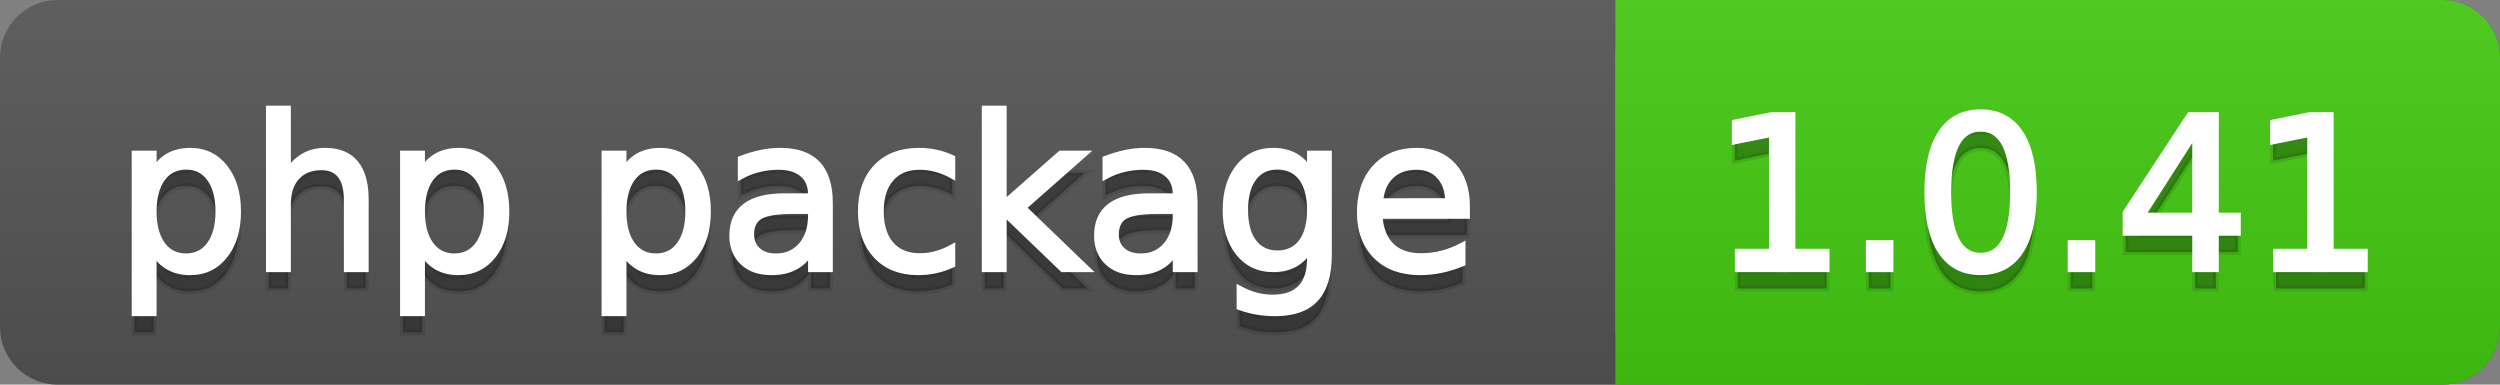
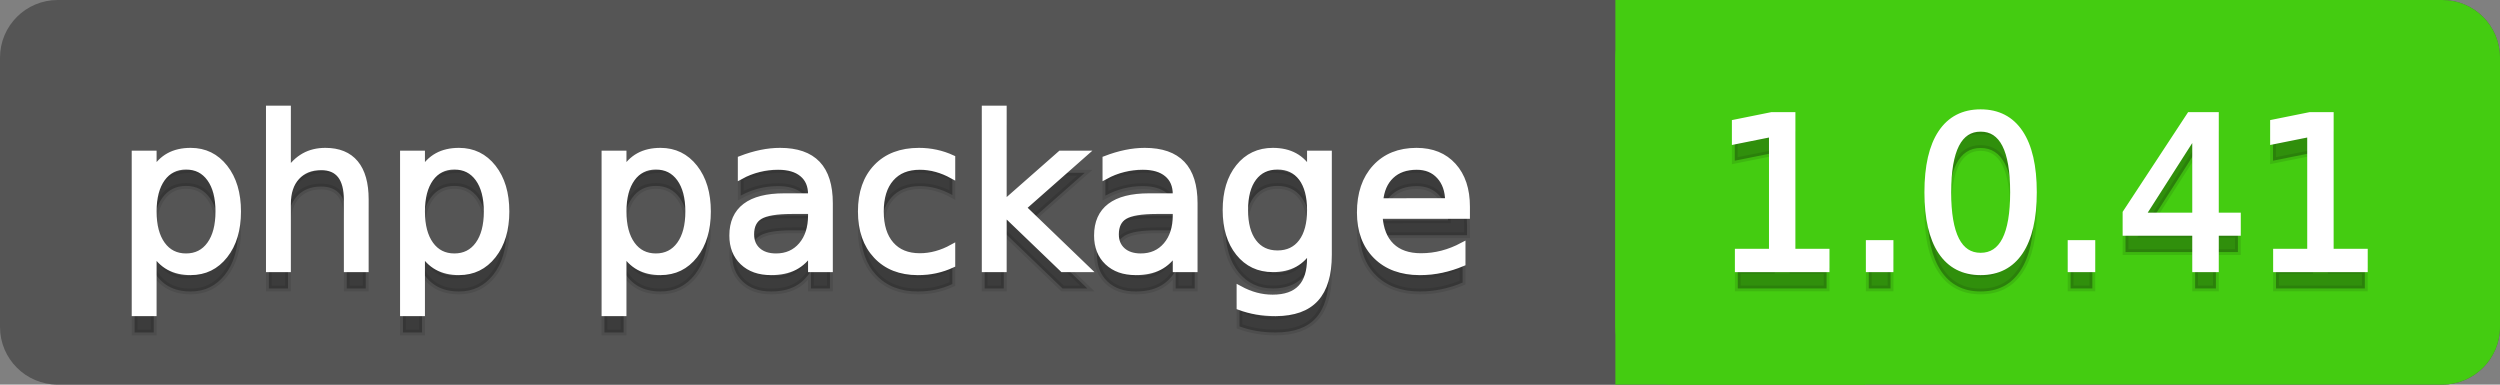
<svg xmlns="http://www.w3.org/2000/svg" width="130" height="20">
  <rect width="100%" height="100%" fill="#808080" stroke="none" />
  <defs>
    <linearGradient id="a" x1="0" y1="0" x2="0" y2="1" gradientUnits="userSpaceOnUse" gradientTransform="matrix(130 0 0 20 -0 0)">
      <stop offset="0" stop-color="#bbbbbb" stop-opacity="0.1" />
      <stop offset="1" stop-color="#000000" stop-opacity="0.1" />
    </linearGradient>
  </defs>
  <path fill="#555555" stroke="none" d="M 3 0 L 127 0 C 128.657 0 130 1.343 130 3 L 130 17 C 130 18.657 128.657 20 127 20 L 3 20 C 1.343 20 0 18.657 0 17 L 0 3 C -0 1.343 1.343 0 3 0 Z" />
  <path fill="#44cc11" stroke="none" d="M 87 0 L 127 0 C 128.657 0 130 1.343 130 3 L 130 17 C 130 18.657 128.657 20 127 20 L 87 20 C 85.343 20 84 18.657 84 17 L 84 3 C 84 1.343 85.343 0 87 0 Z" />
  <path fill="#44cc11" stroke="none" d="M 84 0 L 97 0 L 97 20 L 84 20 Z" />
-   <path fill="url(#a)" stroke="none" d="M 3 0 L 127 0 C 128.657 0 130 1.343 130 3 L 130 17 C 130 18.657 128.657 20 127 20 L 3 20 C 1.343 20 0 18.657 0 17 L 0 3 C -0 1.343 1.343 0 3 0 Z" />
  <g>
    <g id="tBack">
      <path fill="#010101" fill-opacity="0.3" stroke="#010101" stroke-opacity="0.098" stroke-width="0.3" d="M 7.993 14.098 L 7.993 17.288 L 6.999 17.288 L 6.999 8.984 L 7.993 8.984 L 7.993 9.897 Q 8.304 9.36 8.78 9.1 Q 9.255 8.839 9.916 8.839 Q 11.011 8.839 11.696 9.709 Q 12.381 10.58 12.381 11.998 Q 12.381 13.416 11.696 14.286 Q 11.011 15.156 9.916 15.156 Q 9.255 15.156 8.78 14.895 Q 8.304 14.635 7.993 14.098 Z M 11.355 11.998 Q 11.355 10.907 10.906 10.287 Q 10.458 9.667 9.674 9.667 Q 8.89 9.667 8.441 10.287 Q 7.993 10.907 7.993 11.998 Q 7.993 13.088 8.441 13.708 Q 8.89 14.329 9.674 14.329 Q 10.458 14.329 10.906 13.708 Q 11.355 13.088 11.355 11.998 Z M 19.02 11.369 L 19.02 15 L 18.031 15 L 18.031 11.401 Q 18.031 10.547 17.698 10.123 Q 17.365 9.699 16.699 9.699 Q 15.899 9.699 15.437 10.209 Q 14.975 10.719 14.975 11.6 L 14.975 15 L 13.981 15 L 13.981 6.643 L 14.975 6.643 L 14.975 9.919 Q 15.33 9.376 15.81 9.108 Q 16.291 8.839 16.919 8.839 Q 17.956 8.839 18.488 9.481 Q 19.02 10.123 19.02 11.369 Z M 21.947 14.098 L 21.947 17.288 L 20.953 17.288 L 20.953 8.984 L 21.947 8.984 L 21.947 9.897 Q 22.258 9.36 22.734 9.1 Q 23.209 8.839 23.87 8.839 Q 24.965 8.839 25.65 9.709 Q 26.335 10.58 26.335 11.998 Q 26.335 13.416 25.65 14.286 Q 24.965 15.156 23.87 15.156 Q 23.209 15.156 22.734 14.895 Q 22.258 14.635 21.947 14.098 Z M 25.309 11.998 Q 25.309 10.907 24.861 10.287 Q 24.412 9.667 23.628 9.667 Q 22.844 9.667 22.395 10.287 Q 21.947 10.907 21.947 11.998 Q 21.947 13.088 22.395 13.708 Q 22.844 14.329 23.628 14.329 Q 24.412 14.329 24.861 13.708 Q 25.309 13.088 25.309 11.998 Z M 32.426 14.098 L 32.426 17.288 L 31.432 17.288 L 31.432 8.984 L 32.426 8.984 L 32.426 9.897 Q 32.737 9.36 33.213 9.1 Q 33.688 8.839 34.349 8.839 Q 35.444 8.839 36.129 9.709 Q 36.814 10.58 36.814 11.998 Q 36.814 13.416 36.129 14.286 Q 35.444 15.156 34.349 15.156 Q 33.688 15.156 33.213 14.895 Q 32.737 14.635 32.426 14.098 Z M 35.788 11.998 Q 35.788 10.907 35.34 10.287 Q 34.891 9.667 34.107 9.667 Q 33.323 9.667 32.874 10.287 Q 32.426 10.907 32.426 11.998 Q 32.426 13.088 32.874 13.708 Q 33.323 14.329 34.107 14.329 Q 34.891 14.329 35.34 13.708 Q 35.788 13.088 35.788 11.998 Z M 41.186 11.976 Q 39.988 11.976 39.526 12.25 Q 39.064 12.524 39.064 13.185 Q 39.064 13.711 39.411 14.02 Q 39.757 14.329 40.354 14.329 Q 41.175 14.329 41.672 13.746 Q 42.169 13.163 42.169 12.196 L 42.169 11.976 L 41.186 11.976 Z M 43.157 11.568 L 43.157 15 L 42.169 15 L 42.169 14.087 Q 41.831 14.635 41.326 14.895 Q 40.821 15.156 40.09 15.156 Q 39.167 15.156 38.621 14.637 Q 38.076 14.119 38.076 13.249 Q 38.076 12.234 38.756 11.718 Q 39.435 11.203 40.783 11.203 L 42.169 11.203 L 42.169 11.106 Q 42.169 10.424 41.72 10.051 Q 41.272 9.677 40.461 9.677 Q 39.945 9.677 39.457 9.801 Q 38.968 9.924 38.517 10.171 L 38.517 9.258 Q 39.059 9.049 39.569 8.944 Q 40.08 8.839 40.563 8.839 Q 41.868 8.839 42.513 9.516 Q 43.157 10.193 43.157 11.568 Z M 49.522 9.215 L 49.522 10.139 Q 49.103 9.908 48.681 9.793 Q 48.26 9.677 47.83 9.677 Q 46.869 9.677 46.337 10.287 Q 45.805 10.896 45.805 11.998 Q 45.805 13.099 46.337 13.708 Q 46.869 14.318 47.83 14.318 Q 48.26 14.318 48.681 14.202 Q 49.103 14.087 49.522 13.856 L 49.522 14.769 Q 49.108 14.962 48.665 15.059 Q 48.222 15.156 47.723 15.156 Q 46.364 15.156 45.563 14.302 Q 44.763 13.448 44.763 11.998 Q 44.763 10.526 45.572 9.683 Q 46.38 8.839 47.787 8.839 Q 48.244 8.839 48.679 8.933 Q 49.114 9.027 49.522 9.215 Z M 51.203 6.643 L 52.197 6.643 L 52.197 11.579 L 55.146 8.984 L 56.408 8.984 L 53.217 11.799 L 56.542 15 L 55.253 15 L 52.197 12.062 L 52.197 15 L 51.203 15 L 51.203 6.643 Z M 60.151 11.976 Q 58.954 11.976 58.492 12.25 Q 58.03 12.524 58.03 13.185 Q 58.03 13.711 58.376 14.02 Q 58.723 14.329 59.319 14.329 Q 60.141 14.329 60.637 13.746 Q 61.134 13.163 61.134 12.196 L 61.134 11.976 L 60.151 11.976 Z M 62.123 11.568 L 62.123 15 L 61.134 15 L 61.134 14.087 Q 60.796 14.635 60.291 14.895 Q 59.786 15.156 59.056 15.156 Q 58.132 15.156 57.587 14.637 Q 57.042 14.119 57.042 13.249 Q 57.042 12.234 57.721 11.718 Q 58.4 11.203 59.749 11.203 L 61.134 11.203 L 61.134 11.106 Q 61.134 10.424 60.686 10.051 Q 60.237 9.677 59.426 9.677 Q 58.911 9.677 58.422 9.801 Q 57.933 9.924 57.482 10.171 L 57.482 9.258 Q 58.024 9.049 58.535 8.944 Q 59.045 8.839 59.528 8.839 Q 60.833 8.839 61.478 9.516 Q 62.123 10.193 62.123 11.568 Z M 68.117 11.922 Q 68.117 10.848 67.674 10.257 Q 67.23 9.667 66.43 9.667 Q 65.635 9.667 65.192 10.257 Q 64.749 10.848 64.749 11.922 Q 64.749 12.991 65.192 13.582 Q 65.635 14.173 66.43 14.173 Q 67.23 14.173 67.674 13.582 Q 68.117 12.991 68.117 11.922 Z M 69.105 14.253 Q 69.105 15.79 68.423 16.539 Q 67.741 17.288 66.333 17.288 Q 65.812 17.288 65.351 17.21 Q 64.889 17.132 64.454 16.971 L 64.454 16.01 Q 64.889 16.246 65.313 16.359 Q 65.737 16.472 66.178 16.472 Q 67.15 16.472 67.633 15.964 Q 68.117 15.457 68.117 14.431 L 68.117 13.942 Q 67.811 14.474 67.333 14.737 Q 66.854 15 66.188 15 Q 65.082 15 64.405 14.157 Q 63.729 13.313 63.729 11.922 Q 63.729 10.526 64.405 9.683 Q 65.082 8.839 66.188 8.839 Q 66.854 8.839 67.333 9.103 Q 67.811 9.366 68.117 9.897 L 68.117 8.984 L 69.105 8.984 L 69.105 14.253 Z M 76.286 11.745 L 76.286 12.229 L 71.742 12.229 Q 71.807 13.249 72.357 13.783 Q 72.908 14.318 73.891 14.318 Q 74.46 14.318 74.994 14.178 Q 75.529 14.039 76.055 13.759 L 76.055 14.694 Q 75.523 14.919 74.965 15.038 Q 74.406 15.156 73.832 15.156 Q 72.392 15.156 71.552 14.318 Q 70.711 13.48 70.711 12.051 Q 70.711 10.574 71.509 9.707 Q 72.306 8.839 73.66 8.839 Q 74.874 8.839 75.58 9.621 Q 76.286 10.402 76.286 11.745 Z M 75.298 11.455 Q 75.287 10.644 74.844 10.161 Q 74.401 9.677 73.67 9.677 Q 72.843 9.677 72.346 10.145 Q 71.85 10.612 71.774 11.46 L 75.298 11.455 Z" />
    </g>
    <g id="tText">
      <path fill="#ffffff" stroke="#ffffff" stroke-width="0.3" d="M 7.993 13.098 L 7.993 16.288 L 6.999 16.288 L 6.999 7.984 L 7.993 7.984 L 7.993 8.897 Q 8.304 8.36 8.78 8.1 Q 9.255 7.839 9.916 7.839 Q 11.011 7.839 11.696 8.709 Q 12.381 9.58 12.381 10.998 Q 12.381 12.416 11.696 13.286 Q 11.011 14.156 9.916 14.156 Q 9.255 14.156 8.78 13.895 Q 8.304 13.635 7.993 13.098 Z M 11.355 10.998 Q 11.355 9.907 10.906 9.287 Q 10.458 8.667 9.674 8.667 Q 8.89 8.667 8.441 9.287 Q 7.993 9.907 7.993 10.998 Q 7.993 12.088 8.441 12.708 Q 8.89 13.329 9.674 13.329 Q 10.458 13.329 10.906 12.708 Q 11.355 12.088 11.355 10.998 Z M 19.02 10.369 L 19.02 14 L 18.031 14 L 18.031 10.401 Q 18.031 9.547 17.698 9.123 Q 17.365 8.699 16.699 8.699 Q 15.899 8.699 15.437 9.209 Q 14.975 9.719 14.975 10.6 L 14.975 14 L 13.981 14 L 13.981 5.643 L 14.975 5.643 L 14.975 8.919 Q 15.33 8.376 15.81 8.108 Q 16.291 7.839 16.919 7.839 Q 17.956 7.839 18.488 8.481 Q 19.02 9.123 19.02 10.369 Z M 21.947 13.098 L 21.947 16.288 L 20.953 16.288 L 20.953 7.984 L 21.947 7.984 L 21.947 8.897 Q 22.258 8.36 22.734 8.1 Q 23.209 7.839 23.87 7.839 Q 24.965 7.839 25.65 8.709 Q 26.335 9.58 26.335 10.998 Q 26.335 12.416 25.65 13.286 Q 24.965 14.156 23.87 14.156 Q 23.209 14.156 22.734 13.895 Q 22.258 13.635 21.947 13.098 Z M 25.309 10.998 Q 25.309 9.907 24.861 9.287 Q 24.412 8.667 23.628 8.667 Q 22.844 8.667 22.395 9.287 Q 21.947 9.907 21.947 10.998 Q 21.947 12.088 22.395 12.708 Q 22.844 13.329 23.628 13.329 Q 24.412 13.329 24.861 12.708 Q 25.309 12.088 25.309 10.998 Z M 32.426 13.098 L 32.426 16.288 L 31.432 16.288 L 31.432 7.984 L 32.426 7.984 L 32.426 8.897 Q 32.737 8.36 33.213 8.1 Q 33.688 7.839 34.349 7.839 Q 35.444 7.839 36.129 8.709 Q 36.814 9.58 36.814 10.998 Q 36.814 12.416 36.129 13.286 Q 35.444 14.156 34.349 14.156 Q 33.688 14.156 33.213 13.895 Q 32.737 13.635 32.426 13.098 Z M 35.788 10.998 Q 35.788 9.907 35.34 9.287 Q 34.891 8.667 34.107 8.667 Q 33.323 8.667 32.874 9.287 Q 32.426 9.907 32.426 10.998 Q 32.426 12.088 32.874 12.708 Q 33.323 13.329 34.107 13.329 Q 34.891 13.329 35.34 12.708 Q 35.788 12.088 35.788 10.998 Z M 41.186 10.976 Q 39.988 10.976 39.526 11.25 Q 39.064 11.524 39.064 12.185 Q 39.064 12.711 39.411 13.02 Q 39.757 13.329 40.354 13.329 Q 41.175 13.329 41.672 12.746 Q 42.169 12.163 42.169 11.196 L 42.169 10.976 L 41.186 10.976 Z M 43.157 10.568 L 43.157 14 L 42.169 14 L 42.169 13.087 Q 41.831 13.635 41.326 13.895 Q 40.821 14.156 40.09 14.156 Q 39.167 14.156 38.621 13.637 Q 38.076 13.119 38.076 12.249 Q 38.076 11.234 38.756 10.718 Q 39.435 10.203 40.783 10.203 L 42.169 10.203 L 42.169 10.106 Q 42.169 9.424 41.72 9.051 Q 41.272 8.677 40.461 8.677 Q 39.945 8.677 39.457 8.801 Q 38.968 8.924 38.517 9.171 L 38.517 8.258 Q 39.059 8.049 39.569 7.944 Q 40.08 7.839 40.563 7.839 Q 41.868 7.839 42.513 8.516 Q 43.157 9.193 43.157 10.568 Z M 49.522 8.215 L 49.522 9.139 Q 49.103 8.908 48.681 8.793 Q 48.26 8.677 47.83 8.677 Q 46.869 8.677 46.337 9.287 Q 45.805 9.896 45.805 10.998 Q 45.805 12.099 46.337 12.708 Q 46.869 13.318 47.83 13.318 Q 48.26 13.318 48.681 13.202 Q 49.103 13.087 49.522 12.856 L 49.522 13.769 Q 49.108 13.962 48.665 14.059 Q 48.222 14.156 47.723 14.156 Q 46.364 14.156 45.563 13.302 Q 44.763 12.448 44.763 10.998 Q 44.763 9.526 45.572 8.683 Q 46.38 7.839 47.787 7.839 Q 48.244 7.839 48.679 7.933 Q 49.114 8.027 49.522 8.215 Z M 51.203 5.643 L 52.197 5.643 L 52.197 10.579 L 55.146 7.984 L 56.408 7.984 L 53.217 10.799 L 56.542 14 L 55.253 14 L 52.197 11.062 L 52.197 14 L 51.203 14 L 51.203 5.643 Z M 60.151 10.976 Q 58.954 10.976 58.492 11.25 Q 58.03 11.524 58.03 12.185 Q 58.03 12.711 58.376 13.02 Q 58.723 13.329 59.319 13.329 Q 60.141 13.329 60.637 12.746 Q 61.134 12.163 61.134 11.196 L 61.134 10.976 L 60.151 10.976 Z M 62.123 10.568 L 62.123 14 L 61.134 14 L 61.134 13.087 Q 60.796 13.635 60.291 13.895 Q 59.786 14.156 59.056 14.156 Q 58.132 14.156 57.587 13.637 Q 57.042 13.119 57.042 12.249 Q 57.042 11.234 57.721 10.718 Q 58.4 10.203 59.749 10.203 L 61.134 10.203 L 61.134 10.106 Q 61.134 9.424 60.686 9.051 Q 60.237 8.677 59.426 8.677 Q 58.911 8.677 58.422 8.801 Q 57.933 8.924 57.482 9.171 L 57.482 8.258 Q 58.024 8.049 58.535 7.944 Q 59.045 7.839 59.528 7.839 Q 60.833 7.839 61.478 8.516 Q 62.123 9.193 62.123 10.568 Z M 68.117 10.922 Q 68.117 9.848 67.674 9.257 Q 67.23 8.667 66.43 8.667 Q 65.635 8.667 65.192 9.257 Q 64.749 9.848 64.749 10.922 Q 64.749 11.991 65.192 12.582 Q 65.635 13.173 66.43 13.173 Q 67.23 13.173 67.674 12.582 Q 68.117 11.991 68.117 10.922 Z M 69.105 13.253 Q 69.105 14.79 68.423 15.539 Q 67.741 16.288 66.333 16.288 Q 65.812 16.288 65.351 16.21 Q 64.889 16.132 64.454 15.971 L 64.454 15.01 Q 64.889 15.246 65.313 15.359 Q 65.737 15.472 66.178 15.472 Q 67.15 15.472 67.633 14.964 Q 68.117 14.457 68.117 13.431 L 68.117 12.942 Q 67.811 13.474 67.333 13.737 Q 66.854 14 66.188 14 Q 65.082 14 64.405 13.157 Q 63.729 12.313 63.729 10.922 Q 63.729 9.526 64.405 8.683 Q 65.082 7.839 66.188 7.839 Q 66.854 7.839 67.333 8.103 Q 67.811 8.366 68.117 8.897 L 68.117 7.984 L 69.105 7.984 L 69.105 13.253 Z M 76.286 10.745 L 76.286 11.229 L 71.742 11.229 Q 71.807 12.249 72.357 12.783 Q 72.908 13.318 73.891 13.318 Q 74.46 13.318 74.994 13.178 Q 75.529 13.039 76.055 12.759 L 76.055 13.694 Q 75.523 13.919 74.965 14.038 Q 74.406 14.156 73.832 14.156 Q 72.392 14.156 71.552 13.318 Q 70.711 12.48 70.711 11.051 Q 70.711 9.574 71.509 8.707 Q 72.306 7.839 73.66 7.839 Q 74.874 7.839 75.58 8.621 Q 76.286 9.402 76.286 10.745 Z M 75.298 10.455 Q 75.287 9.644 74.844 9.161 Q 74.401 8.677 73.67 8.677 Q 72.843 8.677 72.346 9.145 Q 71.85 9.612 71.774 10.46 L 75.298 10.455 Z" />
    </g>
  </g>
  <g>
    <g id="vBack">
      <path fill="#010101" fill-opacity="0.3" stroke="#010101" stroke-opacity="0.098" stroke-width="0.3" d="M 90.364 14.087 L 92.137 14.087 L 92.137 7.969 L 90.208 8.356 L 90.208 7.368 L 92.126 6.981 L 93.211 6.981 L 93.211 14.087 L 94.983 14.087 L 94.983 15 L 90.364 15 L 90.364 14.087 Z M 97.175 13.636 L 98.308 13.636 L 98.308 15 L 97.175 15 L 97.175 13.636 Z M 102.992 7.695 Q 102.154 7.695 101.732 8.52 Q 101.311 9.344 101.311 10.999 Q 101.311 12.647 101.732 13.472 Q 102.154 14.296 102.992 14.296 Q 103.835 14.296 104.257 13.472 Q 104.678 12.647 104.678 10.999 Q 104.678 9.344 104.257 8.52 Q 103.835 7.695 102.992 7.695 Z M 102.992 6.836 Q 104.34 6.836 105.052 7.902 Q 105.763 8.968 105.763 10.999 Q 105.763 13.023 105.052 14.09 Q 104.34 15.156 102.992 15.156 Q 101.644 15.156 100.932 14.09 Q 100.22 13.023 100.22 10.999 Q 100.22 8.968 100.932 7.902 Q 101.644 6.836 102.992 6.836 Z M 107.67 13.636 L 108.803 13.636 L 108.803 15 L 107.67 15 L 107.67 13.636 Z M 114.147 7.926 L 111.408 12.207 L 114.147 12.207 L 114.147 7.926 Z M 113.863 6.981 L 115.227 6.981 L 115.227 12.207 L 116.371 12.207 L 116.371 13.109 L 115.227 13.109 L 115.227 15 L 114.147 15 L 114.147 13.109 L 110.527 13.109 L 110.527 12.062 L 113.863 6.981 Z M 118.353 14.087 L 120.125 14.087 L 120.125 7.969 L 118.197 8.356 L 118.197 7.368 L 120.115 6.981 L 121.2 6.981 L 121.2 14.087 L 122.972 14.087 L 122.972 15 L 118.353 15 L 118.353 14.087 Z" />
    </g>
    <g id="vText">
      <path fill="#ffffff" stroke="#ffffff" stroke-width="0.3" d="M 90.364 13.087 L 92.137 13.087 L 92.137 6.969 L 90.208 7.356 L 90.208 6.368 L 92.126 5.981 L 93.211 5.981 L 93.211 13.087 L 94.983 13.087 L 94.983 14 L 90.364 14 L 90.364 13.087 Z M 97.175 12.636 L 98.308 12.636 L 98.308 14 L 97.175 14 L 97.175 12.636 Z M 102.992 6.695 Q 102.154 6.695 101.732 7.52 Q 101.311 8.344 101.311 9.999 Q 101.311 11.647 101.732 12.472 Q 102.154 13.296 102.992 13.296 Q 103.835 13.296 104.257 12.472 Q 104.678 11.647 104.678 9.999 Q 104.678 8.344 104.257 7.52 Q 103.835 6.695 102.992 6.695 Z M 102.992 5.836 Q 104.34 5.836 105.052 6.902 Q 105.763 7.968 105.763 9.999 Q 105.763 12.023 105.052 13.09 Q 104.34 14.156 102.992 14.156 Q 101.644 14.156 100.932 13.09 Q 100.22 12.023 100.22 9.999 Q 100.22 7.968 100.932 6.902 Q 101.644 5.836 102.992 5.836 Z M 107.67 12.636 L 108.803 12.636 L 108.803 14 L 107.67 14 L 107.67 12.636 Z M 114.147 6.926 L 111.408 11.207 L 114.147 11.207 L 114.147 6.926 Z M 113.863 5.981 L 115.227 5.981 L 115.227 11.207 L 116.371 11.207 L 116.371 12.109 L 115.227 12.109 L 115.227 14 L 114.147 14 L 114.147 12.109 L 110.527 12.109 L 110.527 11.062 L 113.863 5.981 Z M 118.353 13.087 L 120.125 13.087 L 120.125 6.969 L 118.197 7.356 L 118.197 6.368 L 120.115 5.981 L 121.2 5.981 L 121.2 13.087 L 122.972 13.087 L 122.972 14 L 118.353 14 L 118.353 13.087 Z" />
    </g>
  </g>
</svg>